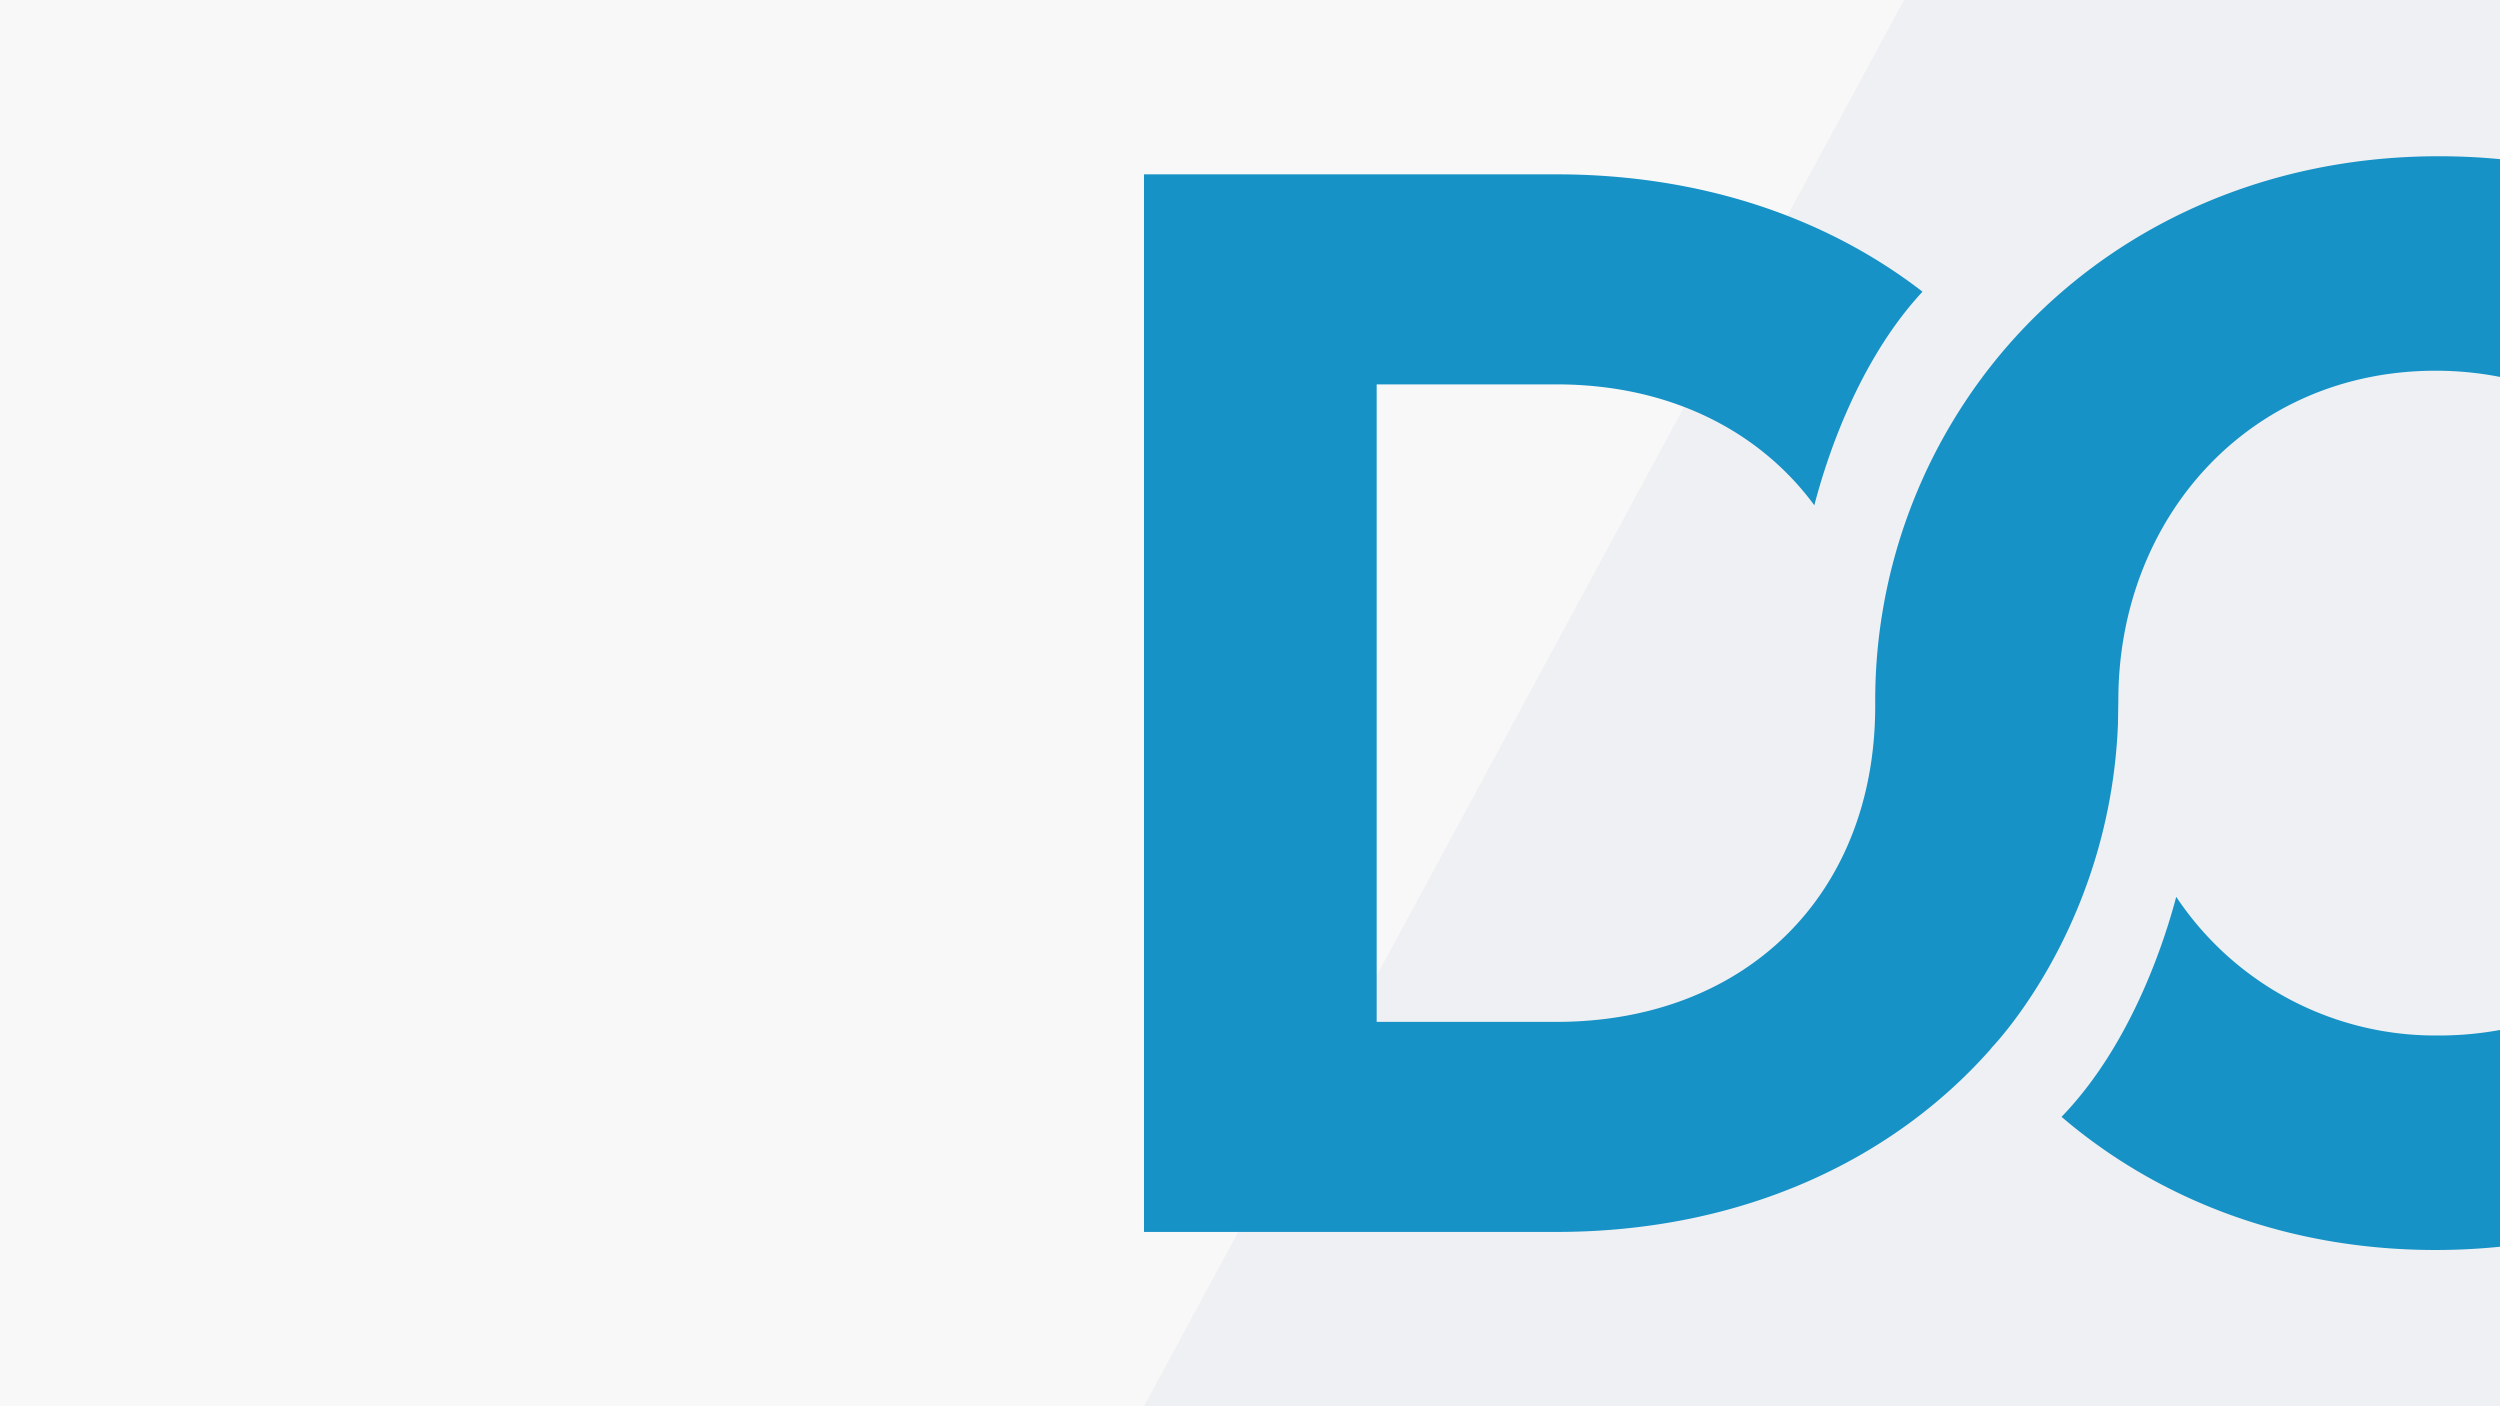
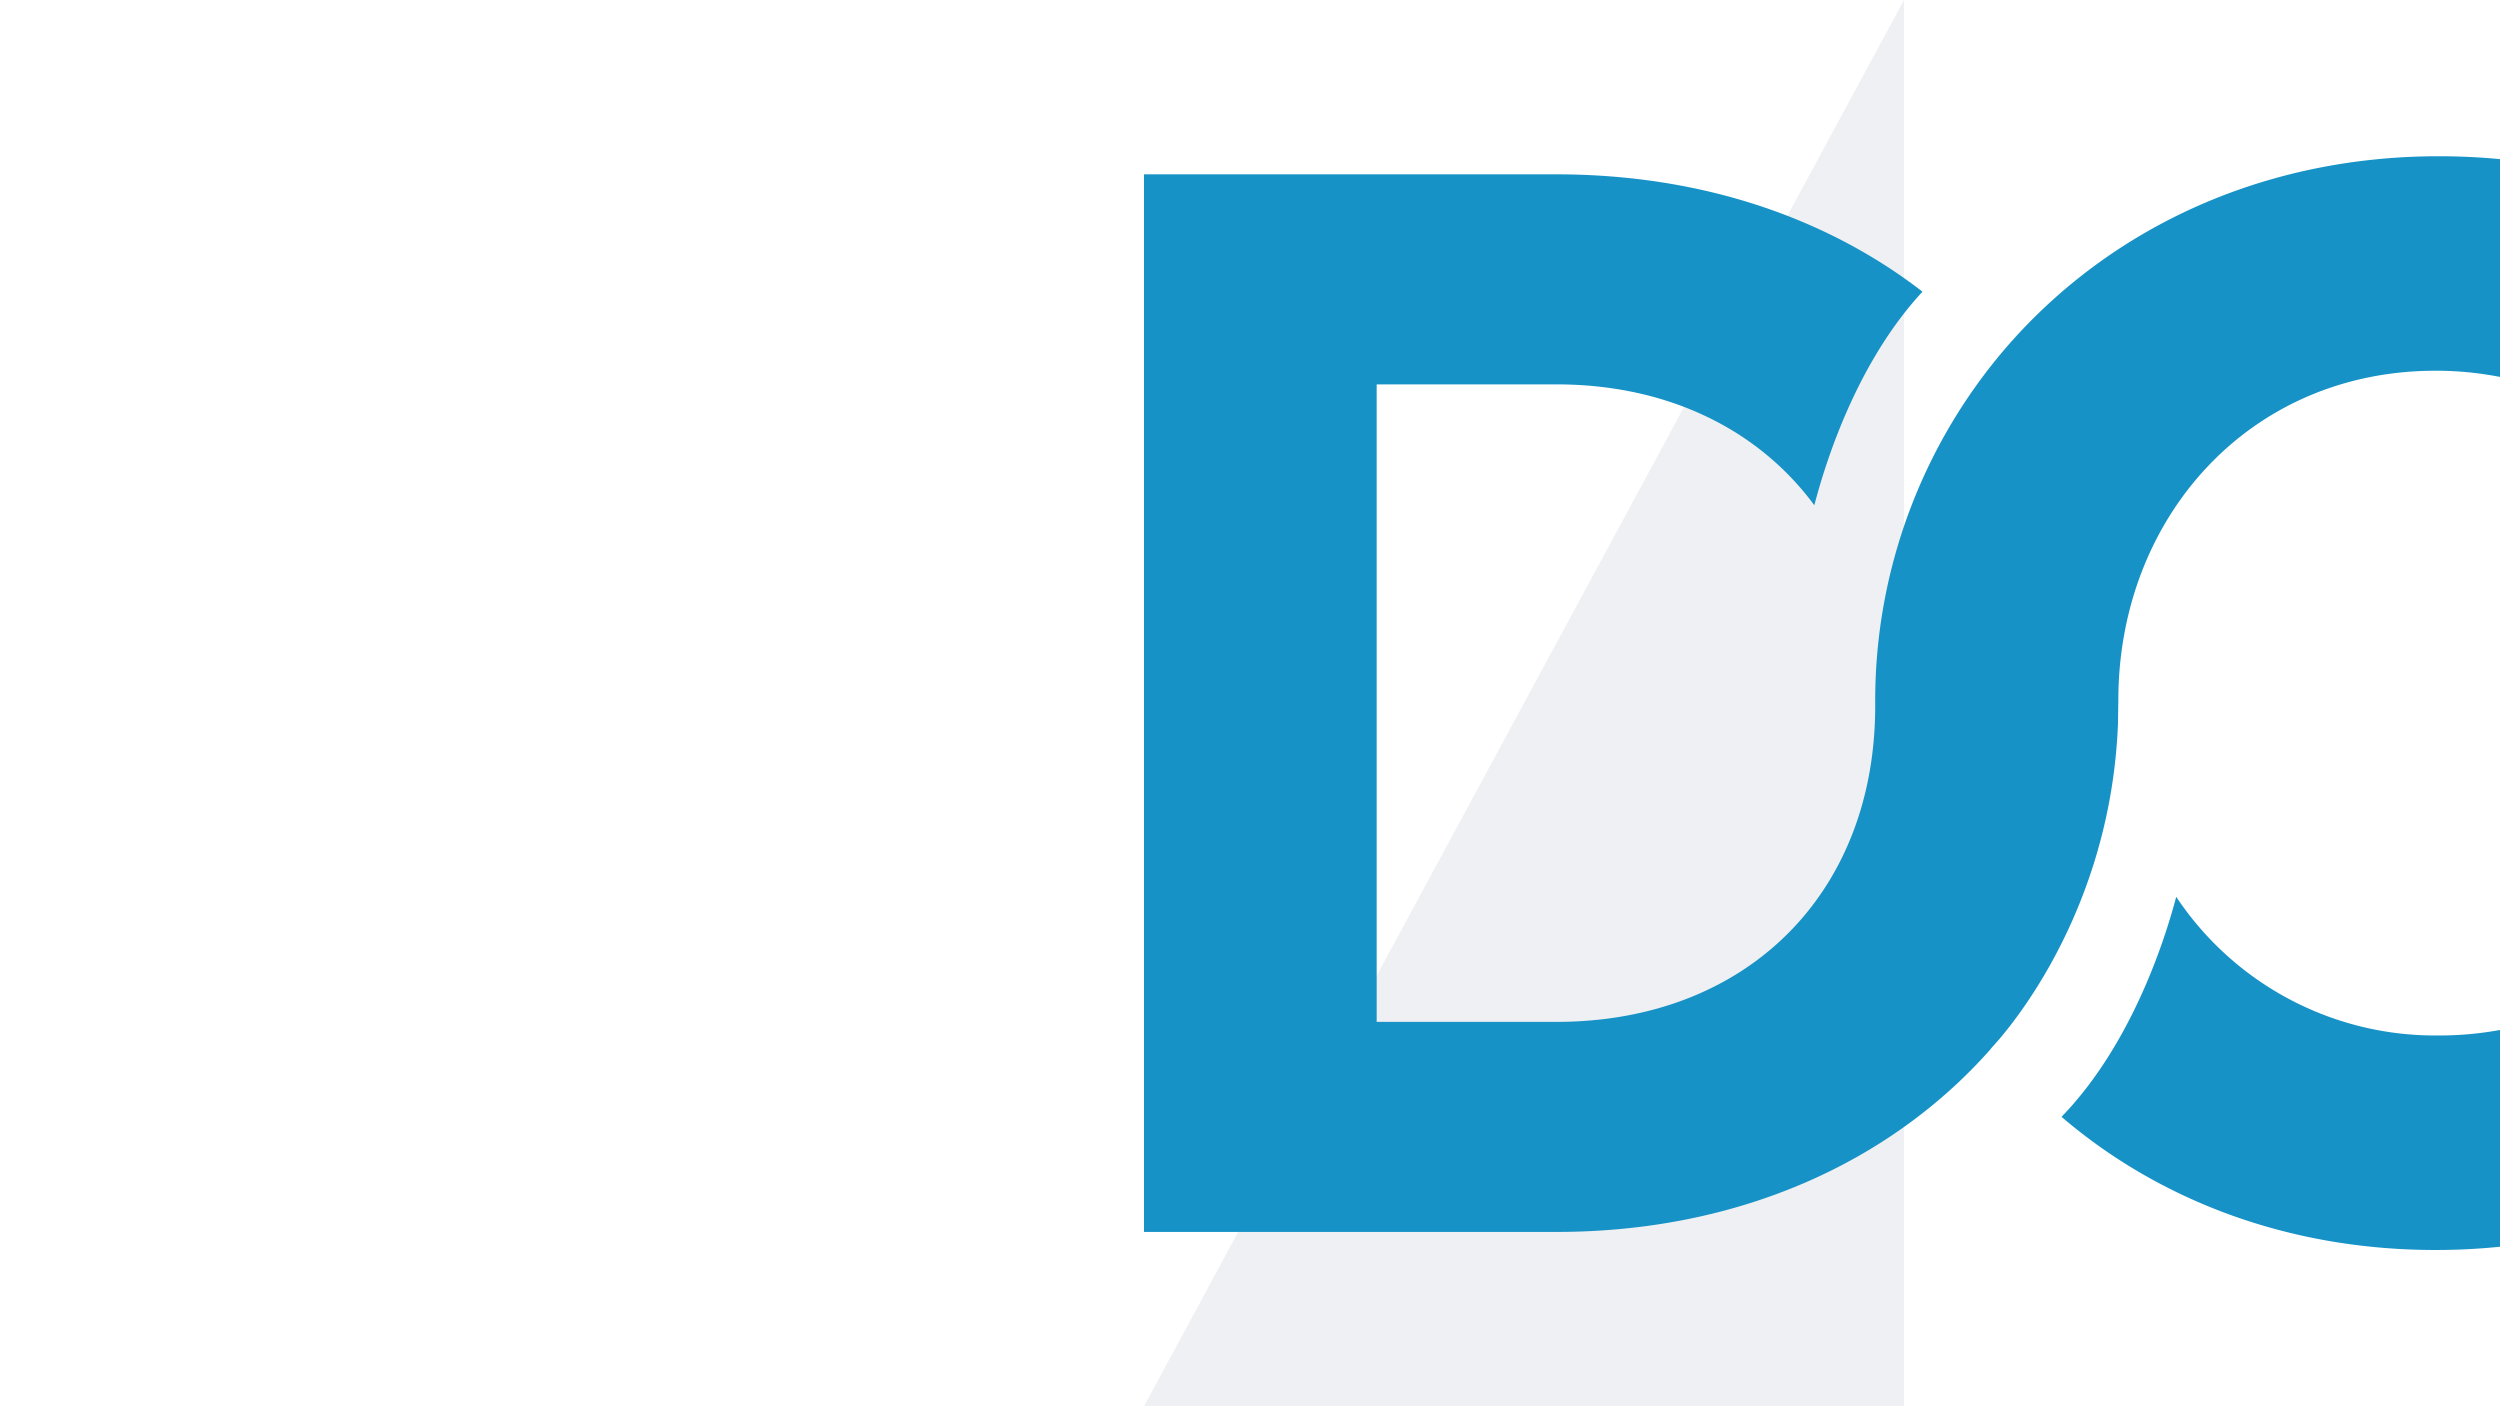
<svg xmlns="http://www.w3.org/2000/svg" width="320" height="180" viewBox="0 0 320 180">
-   <path fill="#f8f8f8" d="M0 0h320v180H0z" />
-   <path d="M146.429 180L243.715 0H320v180z" fill="#eff0f3" />
+   <path d="M146.429 180L243.715 0v180z" fill="#eff0f3" />
  <path d="M263.877 142.955c9.031-9.326 13.279-22.841 14.679-28.16a39.837 39.837 0 0033.606 17.747 43.107 43.107 0 007.838-.706v27.745a80.743 80.743 0 01-8.243.418c-18.957.001-35.482-6.431-47.88-17.044zM146.43 157.688V22.316h52.784c18.585 0 34.651 5.573 46.865 15.021-8.333 8.985-12.344 21.56-13.844 27.335-7.12-9.653-18.694-15.472-33.021-15.472h-23v81.6h23c24.314 0 40.732-16.366 40.813-40.244v-.719a69.253 69.253 0 0115.367-43.686C268.283 30.238 288.368 20 312.162 20q3.992 0 7.838.373v27.874a42.541 42.541 0 00-8.243-.794c-23.9 0-40.521 18.859-40.608 41.981 0 .055-.046 2.962-.049 3.236-.946 23.785-13.676 38.722-15.968 41.218a4.94 4.94 0 00-.369.442c-12.737 14.393-32.153 23.358-55.549 23.358z" fill="#1692c6" />
</svg>